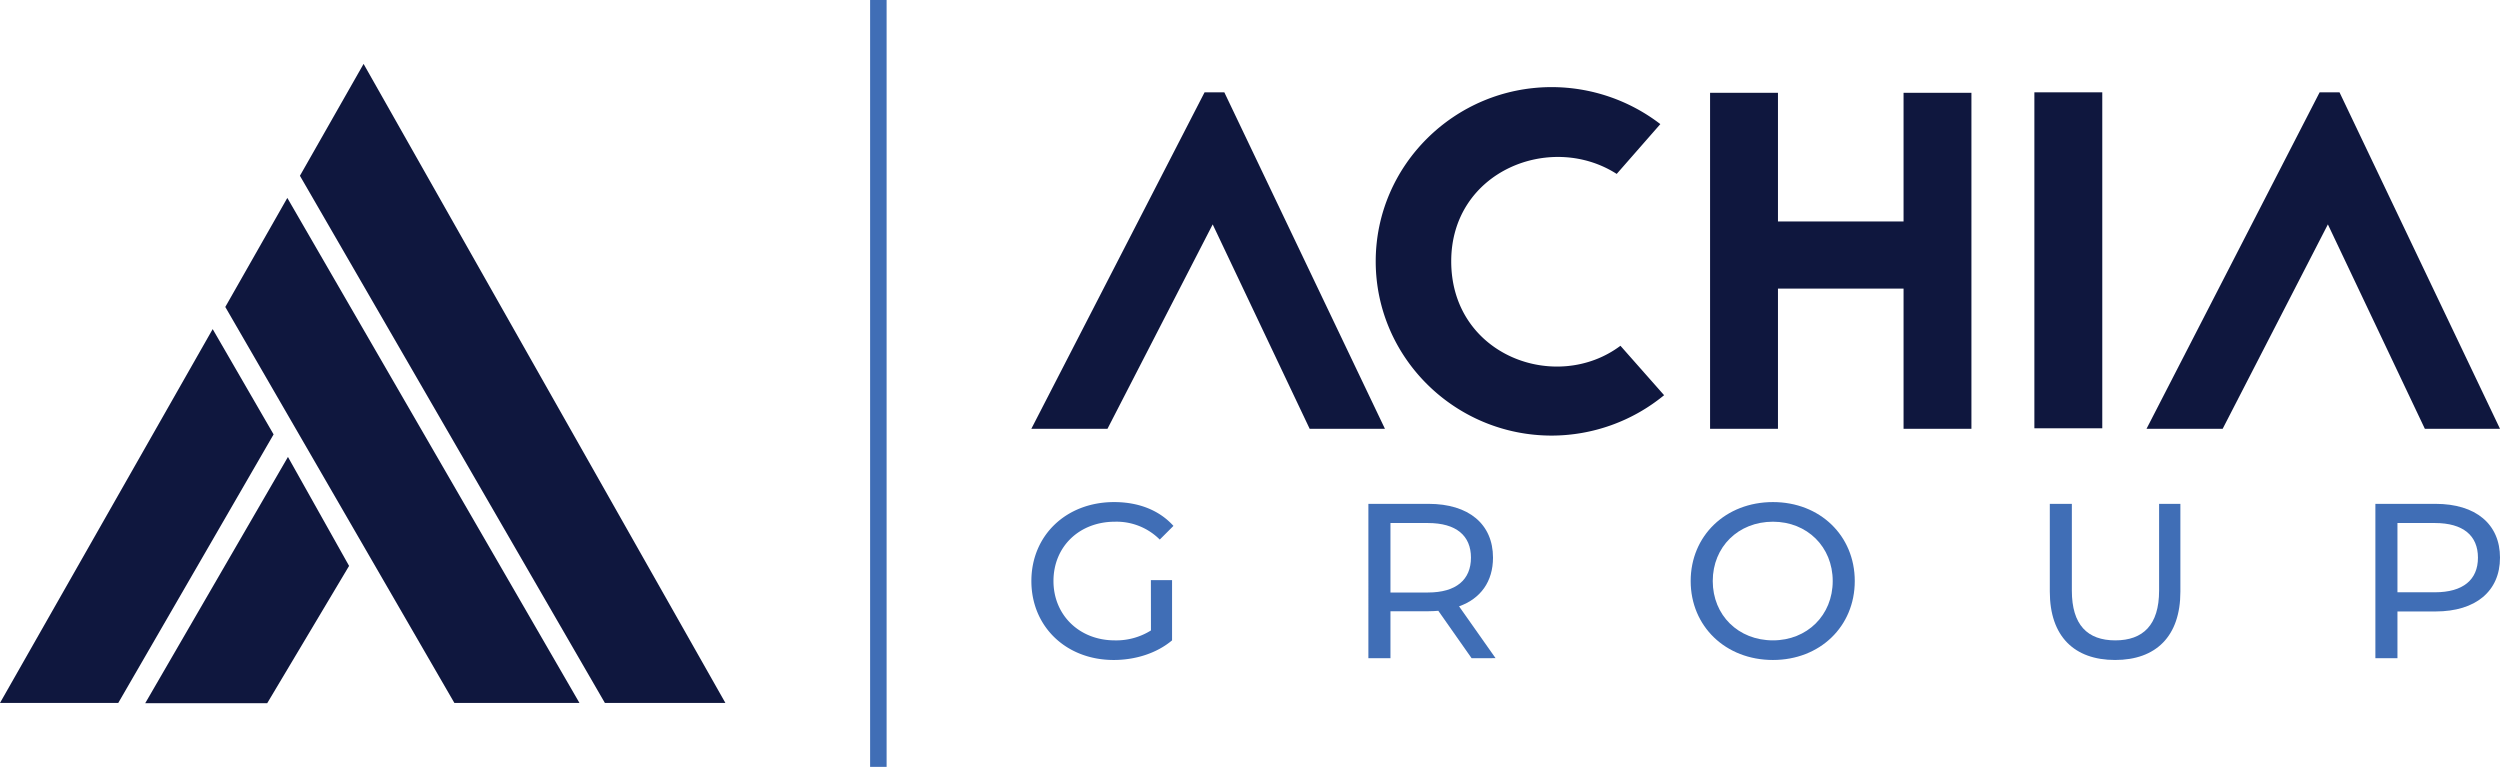
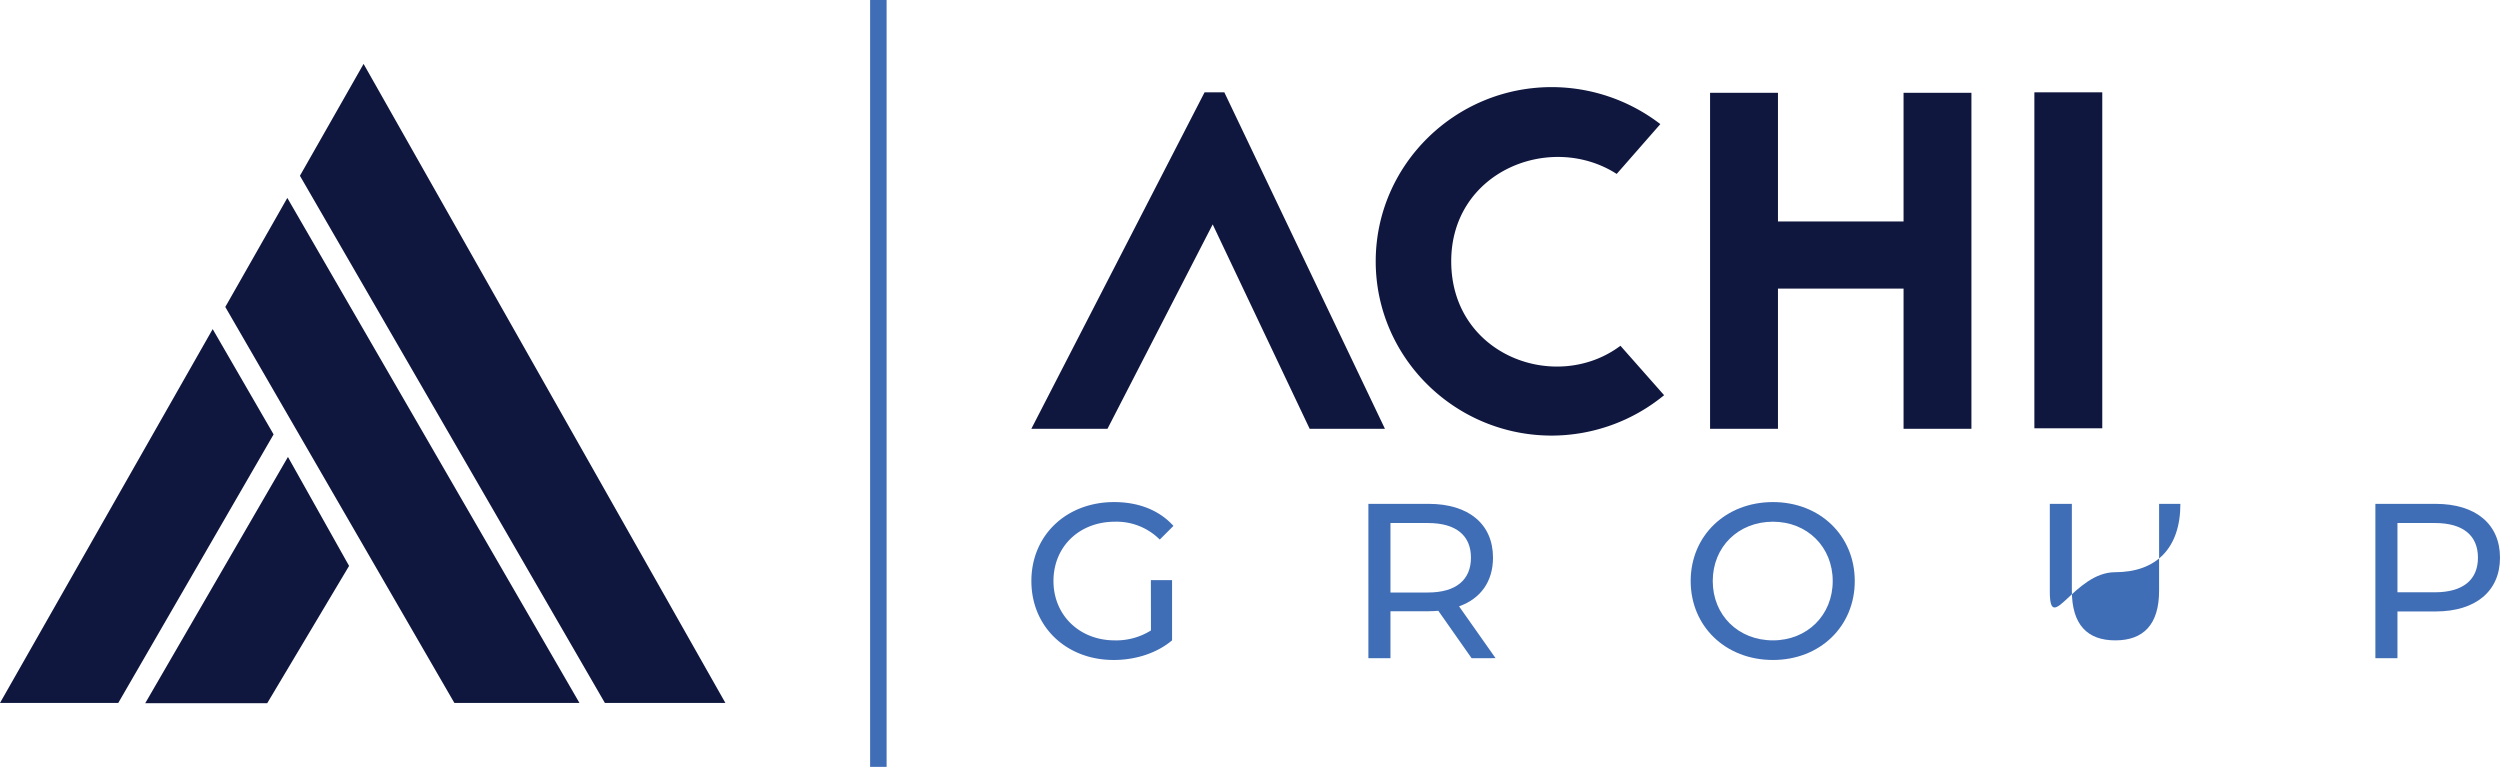
<svg xmlns="http://www.w3.org/2000/svg" viewBox="0 0 1027.34 315.12">
  <defs>
    <style>.cls-1{fill:#406eb6;}.cls-2{fill:#0f173e;}</style>
  </defs>
  <title>achia_group_color</title>
  <g id="Layer_2" data-name="Layer 2">
    <g id="Layer_1-2" data-name="Layer 1">
      <path class="cls-1" d="M357.56,0h6.78V315.12h-6.78Z" />
      <path class="cls-1" d="M472.94,238.4h8.7v24.75c-6.35,5.34-15.14,8.06-24,8.06-19.49,0-33.81-13.68-33.81-32.44s14.32-32.45,34-32.45c10.06,0,18.58,3.35,24.38,9.79l-5.62,5.62a25.12,25.12,0,0,0-18.4-7.34c-14.68,0-25.28,10.24-25.28,24.38,0,13.95,10.6,24.38,25.19,24.38a26.86,26.86,0,0,0,14.87-4.08Z" />
      <path class="cls-1" d="M604.74,270.49,591.06,251c-1.27.09-2.63.18-4,.18H571.39v19.31h-9.07V207.05h24.75c16.49,0,26.46,8.33,26.46,22.11,0,9.79-5.07,16.86-13.95,20l15,21.3Zm-.27-41.33c0-9.06-6.07-14.23-17.67-14.23H571.39v28.55H586.8C598.4,243.48,604.47,238.22,604.47,229.16Z" />
      <path class="cls-1" d="M694.76,238.77c0-18.58,14.32-32.45,33.81-32.45,19.3,0,33.62,13.78,33.62,32.45s-14.32,32.44-33.62,32.44C709.08,271.21,694.76,257.35,694.76,238.77Zm58.37,0c0-14.05-10.51-24.38-24.56-24.38-14.23,0-24.74,10.33-24.74,24.38s10.51,24.38,24.74,24.38C742.62,263.15,753.13,252.81,753.13,238.77Z" />
-       <path class="cls-1" d="M842.34,243.12V207.05h9.06v35.7c0,14.05,6.43,20.4,17.85,20.4s18-6.35,18-20.4v-35.7H896v36.07c0,18.39-10.06,28.09-26.83,28.09S842.34,261.51,842.34,243.12Z" />
+       <path class="cls-1" d="M842.34,243.12V207.05h9.06v35.7c0,14.05,6.43,20.4,17.85,20.4s18-6.35,18-20.4v-35.7H896c0,18.39-10.06,28.09-26.83,28.09S842.34,261.51,842.34,243.12Z" />
      <path class="cls-1" d="M1027.34,229.16c0,13.78-10,22.11-26.46,22.11H985.2v19.22h-9.07V207.05h24.75C1017.37,207.05,1027.34,215.38,1027.34,229.16Zm-9.06,0c0-9.06-6.07-14.23-17.68-14.23H985.2v28.46h15.4C1012.21,243.39,1018.28,238.22,1018.28,229.16Z" />
    </g>
    <g id="Layer_2-2" data-name="Layer 2">
      <path class="cls-2" d="M503.12,37.94l66,138.27H538.19l-39.85-84-43.24,84H423.81L495,37.94Z" />
      <path class="cls-2" d="M664.36,71.47c-27.1-17.36-68-1.18-68,35.9,0,38.86,43.24,54.44,69.54,34.72l17.94,20.31A73,73,0,0,1,637.66,179c-39.85,0-72.33-32.15-72.33-71.6s32.48-71.6,72.33-71.6A73.36,73.36,0,0,1,682.29,51Z" />
      <path class="cls-2" d="M782.24,38.13h27.89V176.21H782.24v-57.6H730.63v57.6h-27.9V38.13h27.9V91h51.61Z" />
      <path class="cls-2" d="M836,176V37.94h27.9V176Z" />
-       <path class="cls-2" d="M961.39,37.94l65.95,138.27H996.46l-39.85-84-43.24,84H882.08L953.22,37.94Z" />
      <polygon class="cls-2" points="118.33 187.77 59.67 288.98 109.8 288.98 143.45 232.55 118.33 187.77" />
      <polygon class="cls-2" points="87.4 135.24 0 288.86 48.6 288.86 112.43 178.51 87.4 135.24" />
      <polygon class="cls-2" points="92.58 126.14 186.72 288.86 238.12 288.86 118.07 81.33 92.58 126.14" />
      <polygon class="cls-2" points="123.25 72.23 248.57 288.86 298.09 288.86 149.41 26.26 123.25 72.23" />
    </g>
  </g>
</svg>